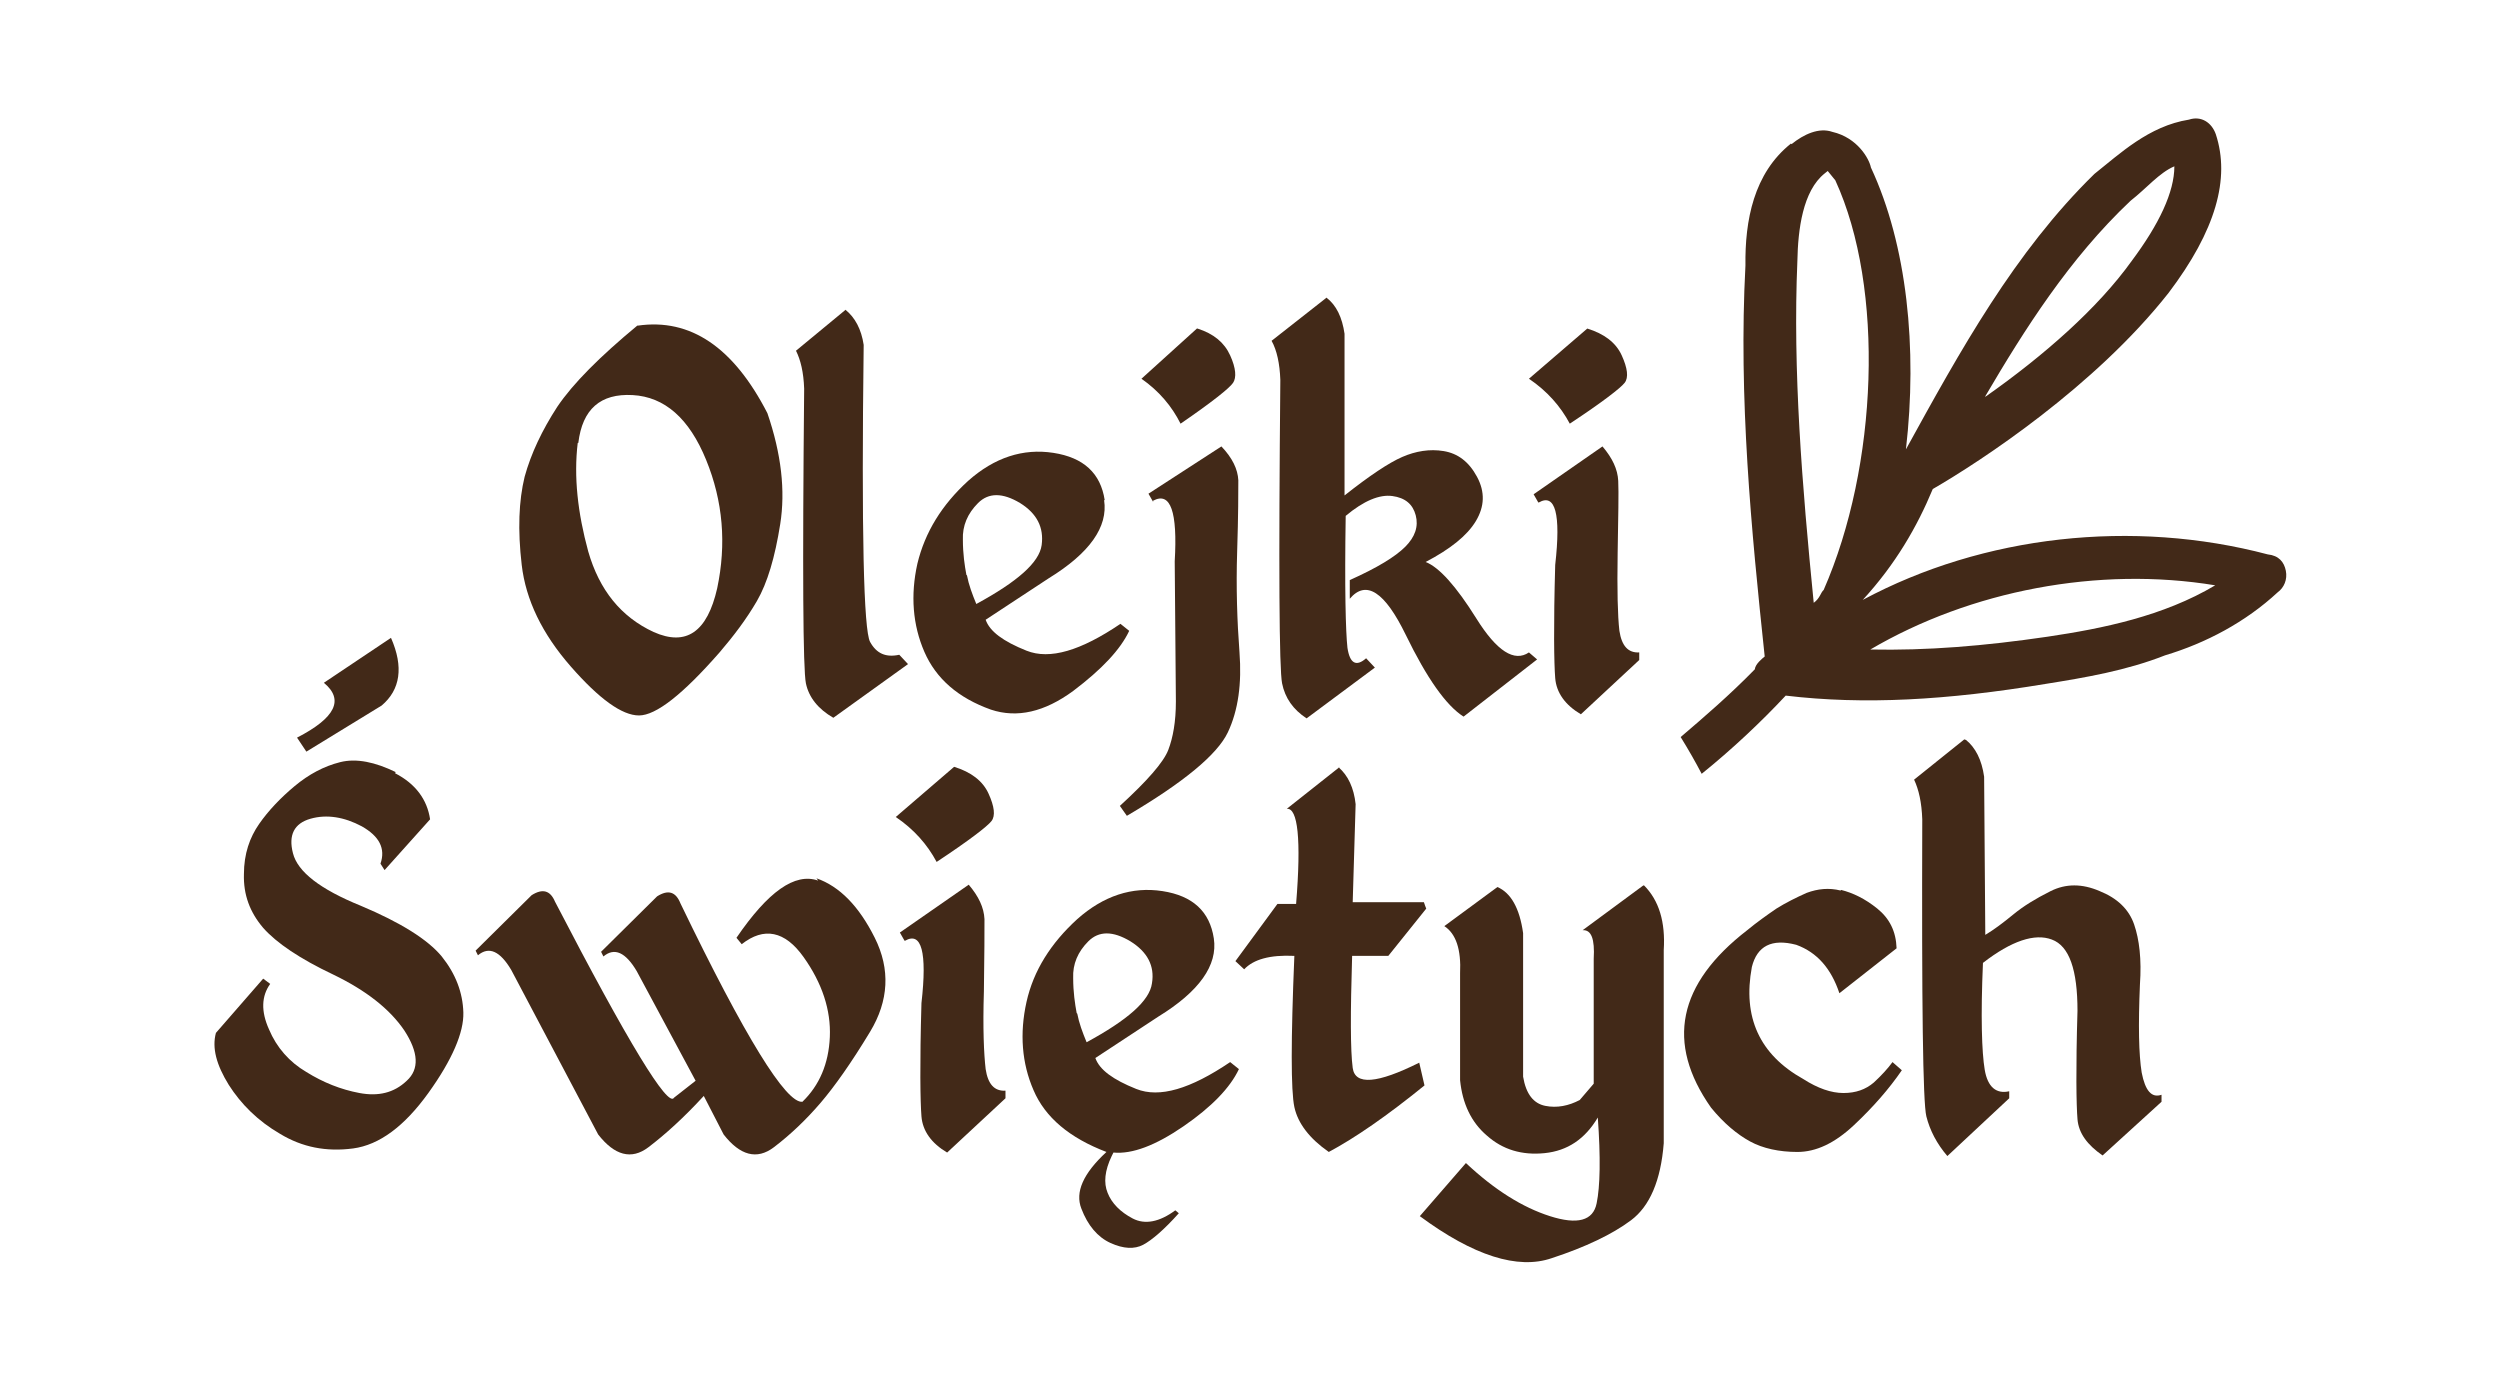
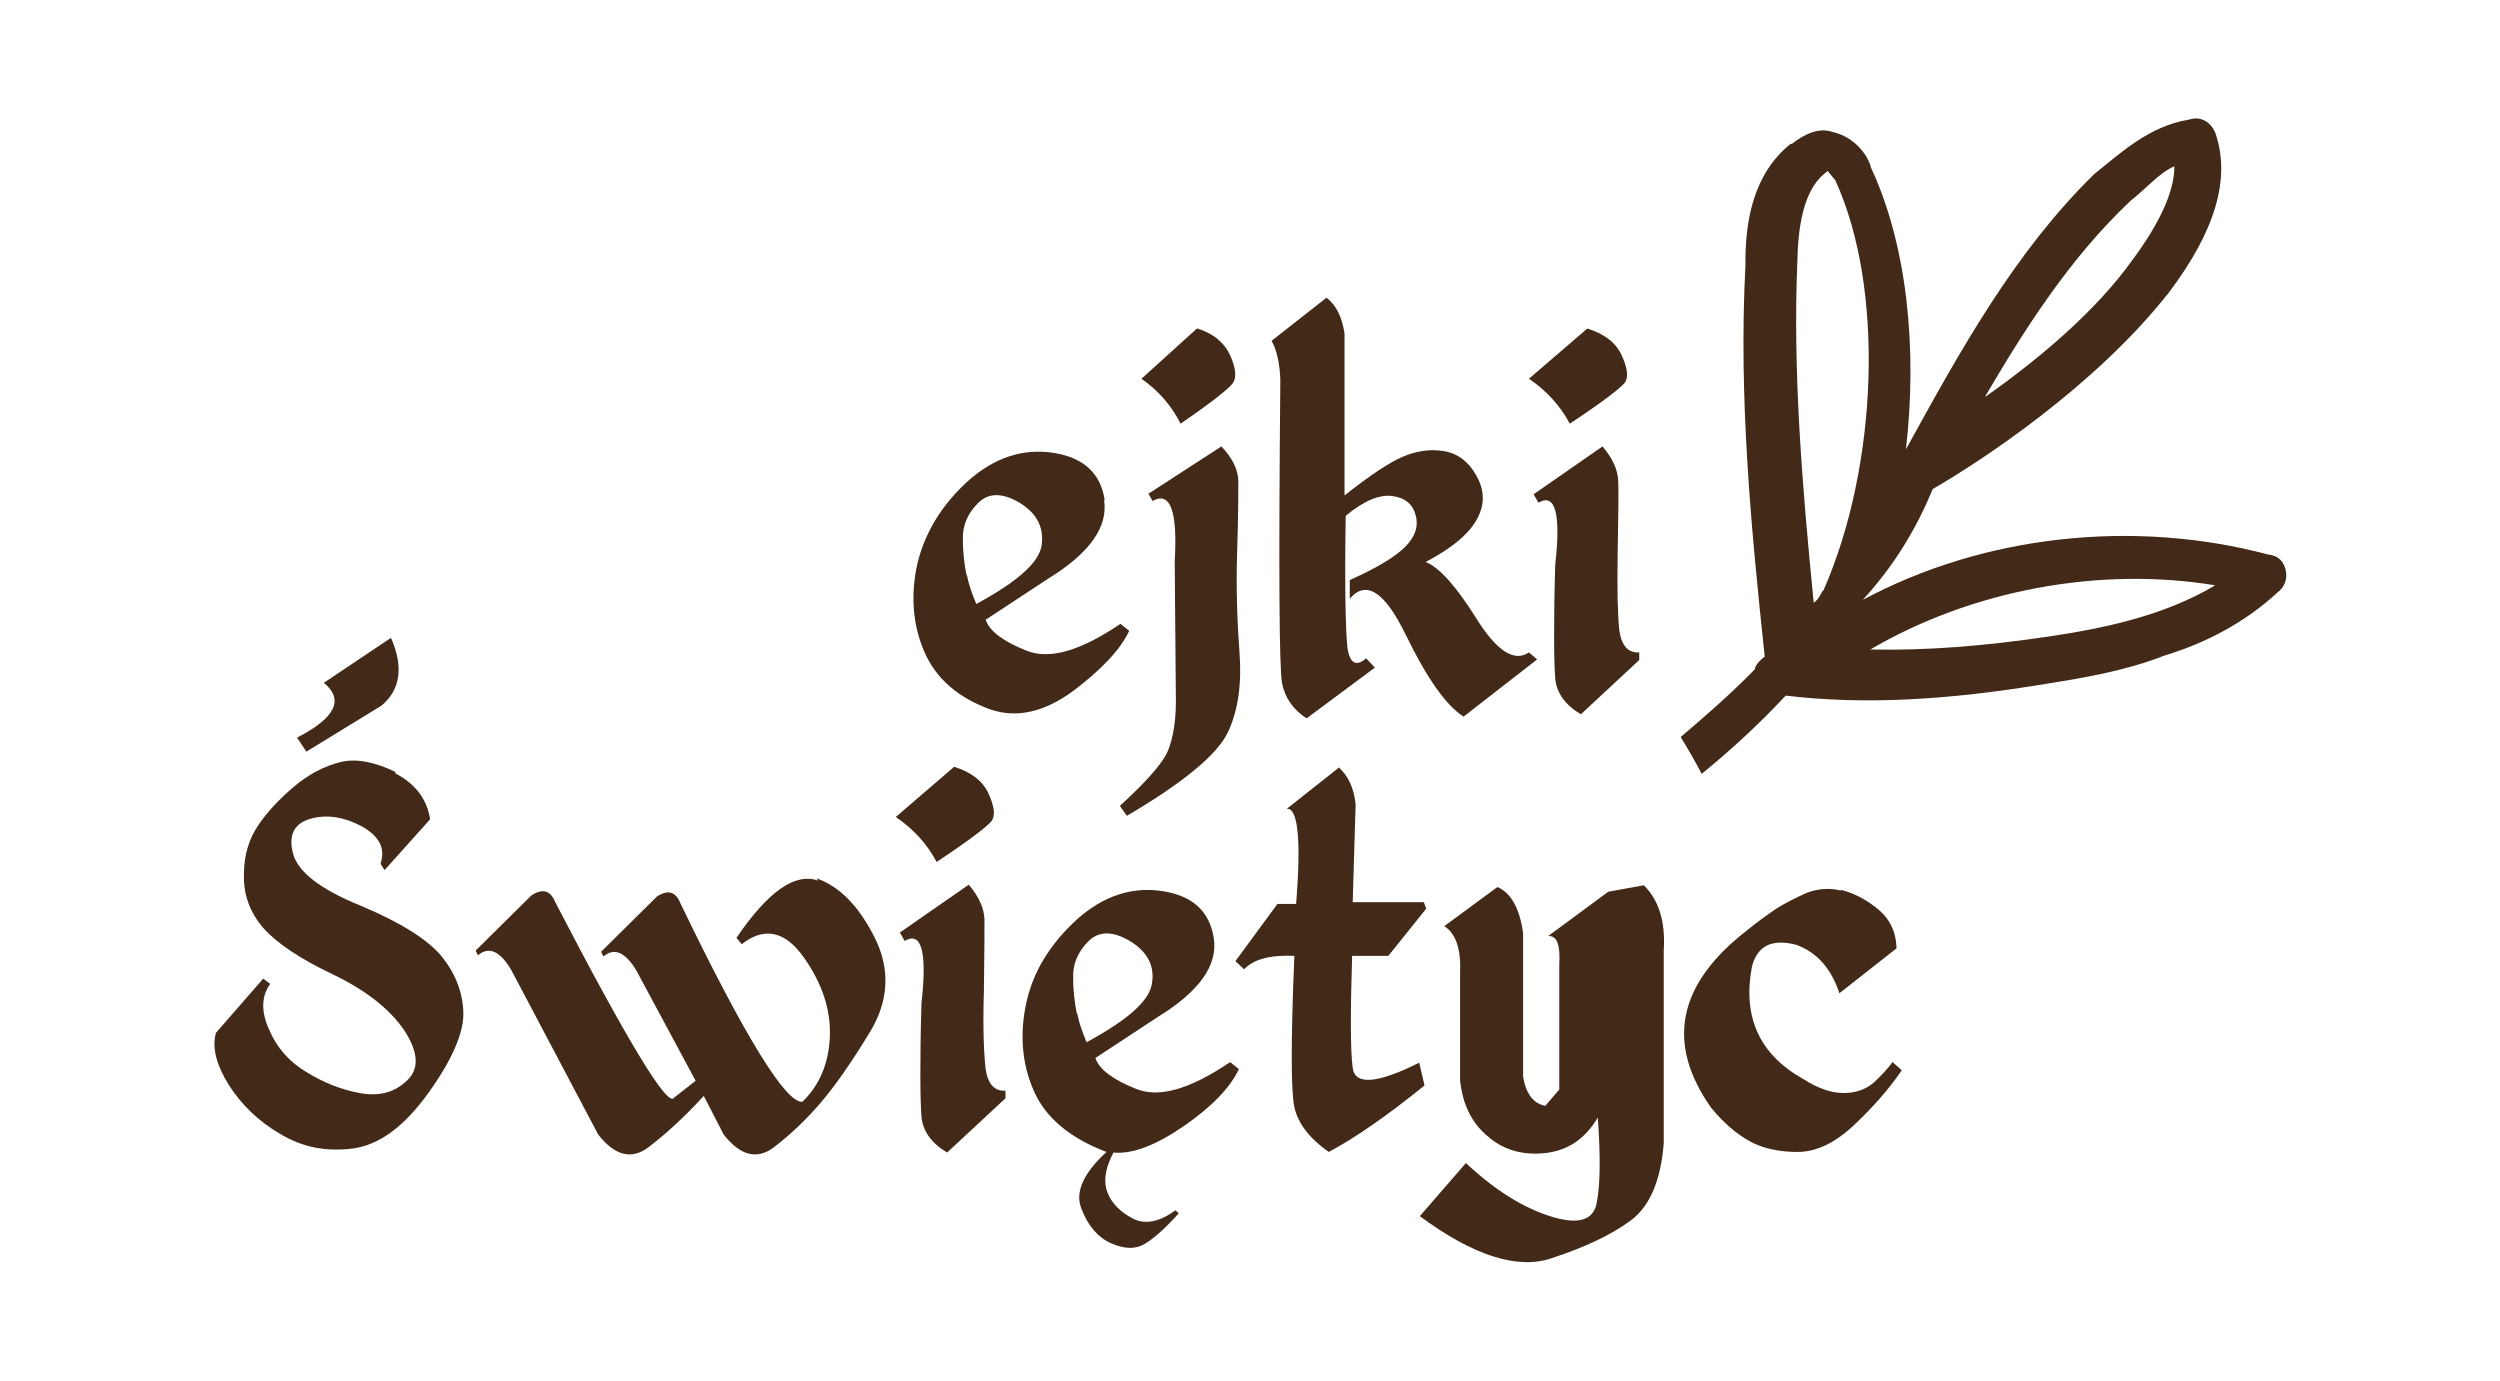
<svg xmlns="http://www.w3.org/2000/svg" id="Warstwa_1" data-name="Warstwa 1" width="428.4" height="236.6" version="1.1" viewBox="0 0 428.4 236.6">
  <defs>
    <style>
      .cls-1 {
        fill: #422918;
        stroke-width: 0px;
      }
    </style>
  </defs>
-   <path class="cls-1" d="M109.3,55.8c9-1.3,16.4,3.7,22.2,15,2.4,7,3.1,13.3,2.2,19-.9,5.7-2.2,10.1-4,13.2-1.8,3.1-4,6-6.4,8.8-6.3,7.2-10.9,10.8-13.8,10.8-2.9,0-6.8-2.8-11.7-8.4-4.9-5.6-7.7-11.4-8.4-17.4-.7-6-.5-11,.5-15.1,1.1-4,3-8,5.6-12,2.7-4,7.3-8.6,13.7-13.9ZM99,75.9c-.7,5.8,0,12,1.8,18.6,1.9,6.6,5.6,11.2,11.2,13.8,5.6,2.5,9.2,0,10.9-7.5,1.6-7.6,1-14.9-1.9-22s-7.1-10.8-12.6-11.1c-5.5-.3-8.6,2.4-9.3,8.2Z" />
-   <path class="cls-1" d="M144.9,53.1c1.6,1.3,2.7,3.3,3.1,6-.4,32,0,48.9,1.1,50.9,1.1,2,2.7,2.7,5,2.2l1.5,1.6-12.8,9.2c-2.6-1.5-4.2-3.5-4.7-5.9-.5-2.4-.6-19.2-.3-50.5-.1-2.8-.6-4.9-1.4-6.5l8.6-7.1Z" />
  <path class="cls-1" d="M189.2,85.7c.7,4.6-2.5,9.1-9.5,13.4l-10.8,7.1c.7,2,3,3.7,7,5.3,4,1.6,9.3,0,16.1-4.6l1.5,1.2c-1.5,3.2-4.7,6.6-9.6,10.3-4.9,3.6-9.6,4.7-14.1,3.2-5.6-2-9.4-5.3-11.4-9.9-2-4.6-2.4-9.7-1.2-15.1,1.3-5.4,4.2-10.1,8.7-14.2,4.5-4,9.4-5.6,14.6-4.8,5.2.8,8.1,3.5,8.8,8.1ZM165.7,98.6c.3,1.6.9,3.2,1.6,4.9,7-3.8,10.8-7.1,11.2-10.1s-.8-5.4-3.7-7.2c-3-1.8-5.4-1.8-7.2,0s-2.7,3.9-2.6,6.3c0,2.4.3,4.4.6,6Z" />
  <path class="cls-1" d="M197.6,86l-.8-1.4,12.5-8.1c1.9,2,2.8,3.9,2.9,5.8,0,1.9,0,6-.2,12.2-.2,6.2,0,12,.4,17.3.4,5.3-.2,9.9-2,13.7-1.8,3.8-7.6,8.6-17.3,14.3l-1.2-1.7c4.7-4.3,7.5-7.5,8.3-9.6s1.3-4.8,1.3-8.3l-.2-24c.5-8.5-.7-12-3.7-10.4ZM205.2,56.3c2.8.9,4.6,2.4,5.6,4.6,1,2.2,1.1,3.8.5,4.7-.6.9-3.6,3.3-9,7-1.5-3-3.7-5.6-6.7-7.7l9.5-8.6Z" />
  <path class="cls-1" d="M227.3,51c1.7,1.3,2.7,3.4,3.1,6.2v27.7c4.3-3.4,7.6-5.6,9.9-6.6,2.3-1,4.7-1.4,7.1-1s4.3,1.8,5.7,4.4c1.4,2.6,1.3,5.1-.2,7.6-1.5,2.5-4.4,4.8-8.6,7,2.3.9,5.2,4.1,8.7,9.7,3.5,5.6,6.5,7.5,9,5.8l1.4,1.2-12.6,9.8c-3-1.9-6.3-6.6-9.9-14-3.6-7.4-6.8-9.5-9.6-6.2v-3.2c4.7-2.1,7.8-4,9.5-5.7,1.7-1.7,2.3-3.5,1.8-5.4-.5-1.9-1.8-3-4-3.3s-4.9.8-8,3.4c-.2,12.4,0,19.9.3,22.6.4,2.7,1.5,3.3,3.2,1.8l1.5,1.6-11.7,8.7c-2.3-1.5-3.7-3.5-4.2-6s-.6-19.8-.3-52c-.1-2.8-.6-5.1-1.5-6.7l9.3-7.3Z" />
  <path class="cls-1" d="M272,56.3c2.9.9,4.9,2.4,5.9,4.6,1,2.2,1.2,3.8.5,4.7s-3.8,3.3-9.4,7c-1.6-3-3.9-5.6-7-7.7l10-8.6ZM263.6,86.1l-.8-1.4,11.8-8.2c1.7,2,2.6,3.9,2.7,5.9s0,6.1-.1,12.4,0,10.7.3,13.3c.4,2.6,1.5,3.8,3.4,3.7v1.3s-10,9.3-10,9.3c-2.7-1.6-4.2-3.7-4.4-6.2-.2-2.5-.3-8.9,0-19.4,1-8.8,0-12.3-2.8-10.7Z" />
  <path class="cls-1" d="M67.7,132.5c3.5,1.8,5.5,4.5,6,7.9l-7.8,8.7-.7-1.1c.9-2.6-.2-4.7-3.2-6.4-3-1.6-6-2.1-8.8-1.3s-3.8,2.8-3,5.9c.8,3.2,4.7,6.2,11.6,9,6.9,2.9,11.5,5.8,13.9,8.7,2.4,3,3.6,6.2,3.7,9.6s-1.9,8.1-6,13.8-8.4,8.9-12.9,9.5c-4.6.6-8.7-.2-12.5-2.5-3.8-2.2-6.7-5.1-8.8-8.4-2.1-3.4-2.9-6.3-2.2-8.9l8.1-9.3,1.2.9c-1.5,2.1-1.6,4.7-.2,7.8,1.3,3.1,3.5,5.6,6.4,7.3,2.9,1.8,5.9,3,9.1,3.6,3.2.6,5.9,0,8.1-2.1,2.2-2,2-4.9-.4-8.6-2.5-3.7-6.6-6.9-12.2-9.6-5.7-2.7-9.7-5.4-12-8-2.3-2.7-3.4-5.7-3.3-9.2,0-3.5,1-6.3,2.6-8.6s3.7-4.5,6.1-6.5,5-3.4,7.8-4.1c2.8-.7,6,0,9.5,1.7ZM55.5,117l11.5-7.7c2.2,5,1.6,8.9-1.6,11.6l-12.9,7.9-1.6-2.4c6.6-3.4,8.1-6.5,4.6-9.4Z" />
  <path class="cls-1" d="M139.9,150.5c4,1.4,7.3,4.8,10,10.2,2.7,5.4,2.4,10.8-.8,16.1-3.2,5.3-6.1,9.4-8.5,12.2s-5.1,5.4-8,7.6c-2.9,2.2-5.8,1.4-8.6-2.2l-3.4-6.6c-3.4,3.7-6.6,6.6-9.5,8.8s-5.8,1.4-8.6-2.2l-14.9-28.2c-1.9-3.2-3.8-4.1-5.7-2.5l-.4-.8,9.6-9.5c1.9-1.2,3.2-.8,4,1.1,12.6,24.3,19.4,35.4,20.4,33.6l3.7-2.9-10.1-18.8c-1.9-3.2-3.8-4.1-5.7-2.5l-.4-.8,9.6-9.5c1.9-1.2,3.2-.8,4,1.2,11.1,23,18.1,34.3,20.9,34,2.9-2.8,4.5-6.5,4.7-11.1.2-4.6-1.3-9.2-4.5-13.7-3.2-4.5-6.8-5.2-10.6-2.2l-.9-1.1c5.4-7.9,10-11.2,14-9.8Z" />
  <path class="cls-1" d="M163.5,131.4c2.9.9,4.9,2.4,5.9,4.6s1.2,3.8.5,4.7-3.8,3.3-9.4,7c-1.6-3-3.9-5.6-7-7.7l10-8.6ZM155,161.2l-.8-1.4,11.8-8.2c1.7,2,2.6,3.9,2.7,5.9,0,1.9,0,6.1-.1,12.4-.2,6.3,0,10.7.3,13.3.4,2.6,1.5,3.8,3.4,3.7v1.3s-10,9.3-10,9.3c-2.7-1.6-4.2-3.7-4.4-6.2-.2-2.5-.3-8.9,0-19.4,1-8.8,0-12.3-2.8-10.7Z" />
  <path class="cls-1" d="M189.6,197.4c-6.3-2.4-10.5-5.9-12.5-10.6-2-4.6-2.4-9.7-1.2-15.1s4.2-10.1,8.7-14.2c4.5-4,9.4-5.6,14.6-4.8,5.2.8,8.1,3.5,8.8,8.1.7,4.6-2.5,9.1-9.5,13.4l-10.8,7.1c.7,2,3,3.7,7,5.3s9.3,0,16.1-4.6l1.5,1.2c-1.5,3.2-4.7,6.5-9.5,9.8-4.8,3.3-8.8,4.8-12,4.5l-.3.6c-1.2,2.5-1.4,4.6-.7,6.3.7,1.8,2.2,3.3,4.3,4.4,2.1,1.1,4.6.6,7.3-1.4l.6.5c-2.5,2.8-4.6,4.6-6.1,5.4-1.5.8-3.4.7-5.6-.3s-3.9-3-5-5.9c-1.1-2.8.3-6,4.3-9.7ZM184.6,173.7c.3,1.6.9,3.2,1.6,4.9,7-3.8,10.8-7.1,11.2-10.1.5-3-.8-5.4-3.7-7.2-3-1.8-5.4-1.8-7.2,0-1.8,1.8-2.7,3.9-2.6,6.3,0,2.4.3,4.4.6,6Z" />
  <path class="cls-1" d="M229.4,131.5c1.6,1.4,2.6,3.5,2.9,6.3l-.5,16.8h12.2c0,.1.4,1.1.4,1.1l-6.5,8.1h-6.2c-.3,9.8-.3,16.2.1,19.2.4,3,4.2,2.7,11.4-.9l.9,3.9c-6.4,5.2-11.9,9-16.4,11.4-3.3-2.3-5.3-4.9-5.9-7.7-.6-2.8-.6-11.5,0-25.9-4.2-.2-7,.6-8.6,2.3l-1.5-1.4,7.2-9.8h3.2c.9-11.1.3-16.5-1.6-16.3l9.1-7.2Z" />
-   <path class="cls-1" d="M281.7,151.7c2.6,2.6,3.7,6.3,3.4,11.1v33.1c-.5,6.4-2.4,10.8-5.6,13.2-3.2,2.4-7.8,4.6-13.6,6.5-5.8,2-13.4-.4-22.6-7.2l7.9-9.1c4.9,4.6,9.7,7.6,14.4,9.1,4.7,1.5,7.4.8,8-2.2.6-2.9.7-7.8.2-14.7-2.2,3.7-5.2,5.7-9.1,6.1s-7.2-.6-9.9-3c-2.7-2.3-4.2-5.5-4.6-9.5v-18.3c.2-4.1-.7-6.8-2.7-8.1l9.1-6.7c2.3,1,3.8,3.6,4.4,7.9v24.6c.5,3,1.8,4.6,3.8,5s4,0,5.9-1l2.4-2.8v-21.4c.2-3.4-.4-5-1.9-4.9l10.3-7.6Z" />
+   <path class="cls-1" d="M281.7,151.7c2.6,2.6,3.7,6.3,3.4,11.1v33.1c-.5,6.4-2.4,10.8-5.6,13.2-3.2,2.4-7.8,4.6-13.6,6.5-5.8,2-13.4-.4-22.6-7.2l7.9-9.1c4.9,4.6,9.7,7.6,14.4,9.1,4.7,1.5,7.4.8,8-2.2.6-2.9.7-7.8.2-14.7-2.2,3.7-5.2,5.7-9.1,6.1s-7.2-.6-9.9-3c-2.7-2.3-4.2-5.5-4.6-9.5v-18.3c.2-4.1-.7-6.8-2.7-8.1l9.1-6.7c2.3,1,3.8,3.6,4.4,7.9v24.6c.5,3,1.8,4.6,3.8,5l2.4-2.8v-21.4c.2-3.4-.4-5-1.9-4.9l10.3-7.6Z" />
  <path class="cls-1" d="M315.5,152.5c2,.5,4.1,1.5,6.2,3.2s3.2,3.9,3.3,6.8l-9.8,7.7c-1.4-4.2-3.8-7-7.4-8.3-4.2-1.1-6.7.2-7.6,3.8-1.6,8.6,1.3,15,8.8,19.2,2.5,1.6,4.8,2.4,6.9,2.4s3.8-.6,5.2-1.8c1.3-1.2,2.4-2.4,3.2-3.5l1.6,1.4c-2.2,3.2-4.9,6.3-8.2,9.4-3.3,3.1-6.5,4.6-9.7,4.6-3.1,0-5.9-.6-8.1-1.8s-4.5-3.1-6.7-5.8c-7.8-11.1-5.7-21.2,6.2-30.4,1.7-1.4,3.4-2.6,5-3.7,1.6-1,3.4-1.9,5.2-2.7,1.9-.7,3.8-.9,5.8-.4Z" />
-   <path class="cls-1" d="M336.9,126.8c1.6,1.3,2.7,3.4,3.1,6.3l.2,27.1c1.5-.9,3.1-2.1,4.8-3.5s3.8-2.7,6.4-4,5.4-1.3,8.4,0c3,1.2,5,3.1,5.9,5.7s1.3,6,1,10.3c-.3,7-.2,12,.3,15.1.6,3.1,1.7,4.4,3.4,3.8v1.2s-10.1,9.2-10.1,9.2c-2.6-1.8-4.1-3.8-4.3-6.2s-.3-8.6,0-18.6c0-7-1.4-11.1-4.4-12.2-2.9-1.1-6.9.2-11.8,4-.4,9.2-.2,15.3.3,18.3s2,4.2,4.2,3.7v1.2l-10.6,9.9c-1.8-2.1-3-4.4-3.6-6.8-.6-2.4-.8-19.3-.7-50.9-.1-2.9-.6-5.1-1.4-6.8l8.6-6.9Z" />
  <path class="cls-1" d="M306.9,24.6c-6.4,5.1-7.9,13.2-7.8,20.9-1.2,22.7,1,45.3,3.3,67-.5.4-1.6,1.3-1.7,2.2-4.3,4.4-8.6,8.1-12.7,11.6,1.3,2.1,2.5,4.2,3.6,6.3,5.2-4.2,10.1-8.8,14.4-13.4,13.4,1.6,27.6.8,44.5-2,6.9-1.1,13.9-2.3,20.5-4.9,7-2.1,13.8-5.7,19.3-10.8,1.1-.8,1.7-2.2,1.4-3.7-.3-1.5-1.2-2.6-3.1-2.8-23.1-6.1-48.7-3.3-69.4,7.8,5.6-6.1,9.3-12.5,12-19,8.3-4.8,27.8-17.6,40.4-33.6,8.1-10.7,10.6-19.6,8.1-27.2-.7-2-2.5-3.2-4.6-2.5-6.9,1.1-11.9,5.9-16.2,9.3-13.7,13.4-23,30.3-32.3,47.2,2-17.3.2-35-6-48.3-.3-1.5-2.3-5.1-6.6-6.1-2.3-.8-4.9.4-7,2.1ZM340.2,67.9c6.7-11.4,14.4-23.6,24.9-33.5,2.7-2.1,4.9-4.8,7.5-5.9,0,4.4-2.6,9.9-7.3,16.2-5.8,8.1-15,16.2-25.1,23.3ZM379.6,100.3c-8.9,5.3-19.3,7.4-28.7,8.8-10.9,1.6-20.7,2.4-30.4,2.2,17.2-10.1,39.1-14.3,59.1-11ZM313.2,29.3s.4.5,1.3,1.6c8.5,18.5,7.3,49-2,70.2-.5.4-.6,1.4-1.7,2.2-2-20.2-3.6-39.8-2.8-58.6.1-5.3.9-12,4.7-15l.5-.4Z" />
</svg>